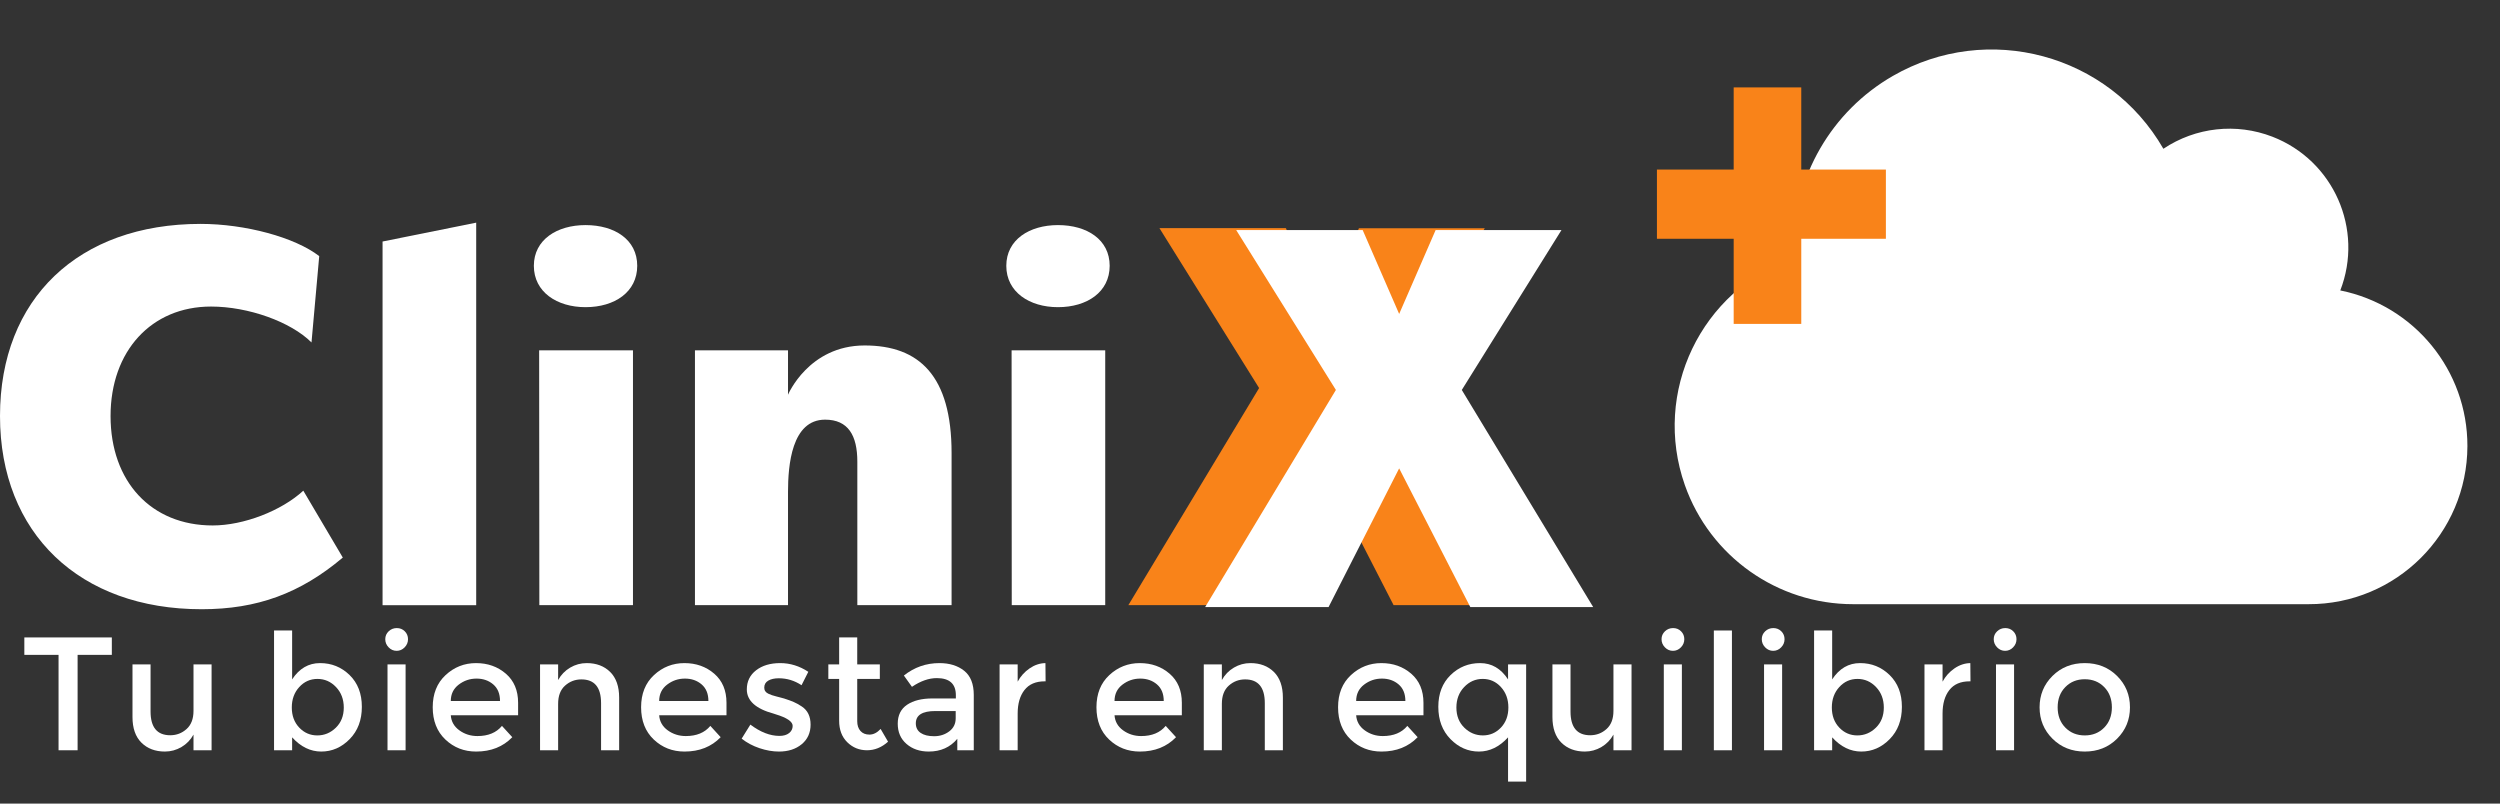
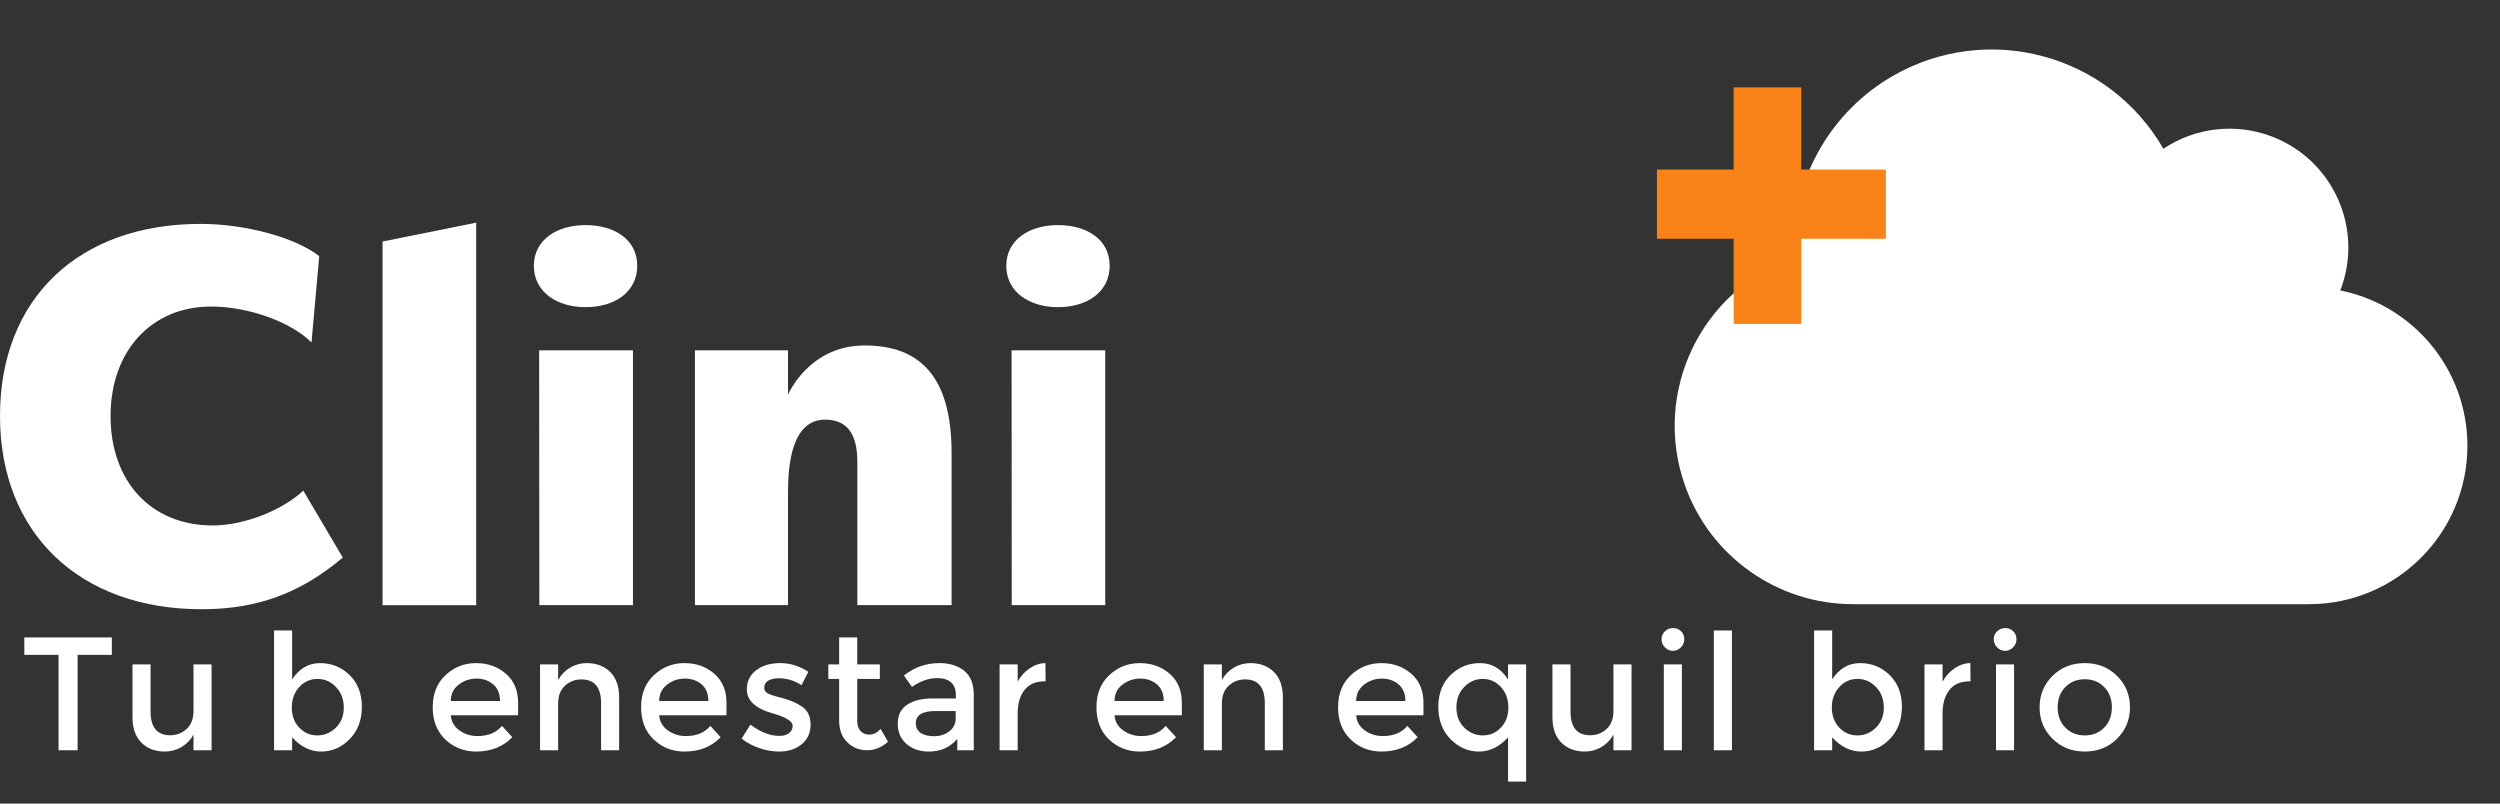
<svg xmlns="http://www.w3.org/2000/svg" version="1.1" id="Layer_1" x="0px" y="0px" width="560px" height="180px" viewBox="0 180.5 560 180" enable-background="new 0 180.5 560 180" xml:space="preserve">
  <rect x="0" y="180.5" width="560" height="180" fill="#333333" stroke="none" />
  <g id="Group_5">
    <g id="Clini">
      <g id="Group_1">
        <path id="Path_1" fill="#FFFFFF" d="M0,273.69c0-26.289,17.572-43.038,44.942-43.038c9.946,0,21.112,2.995,26.565,7.219     l-1.731,19.338c-4.631-4.631-14.161-8.042-22.505-8.042c-13.348,0-22.506,9.946-22.506,24.522     c0,14.713,9.124,24.513,22.878,24.513c6.925,0,15.391-3.271,20.298-7.79l8.847,14.982c-9.522,8.032-19.199,11.572-31.595,11.572     C17.84,316.996,0,299.969,0,273.69z" />
        <path id="Path_2" fill="#FFFFFF" d="M85.694,234.599l20.974-4.224v85.693H85.694V234.599z" />
        <path id="Path_3" fill="#FFFFFF" d="M131.156,249.306c-6.405,0-11.573-3.402-11.573-9.262s5.194-9.124,11.573-9.124     c6.544,0,11.582,3.272,11.582,9.124S137.7,249.306,131.156,249.306z M120.769,258.975h21.017v57.068h-20.973L120.769,258.975z" />
        <path id="Path_4" fill="#FFFFFF" d="M192.042,283.904c0-5.86-2.043-9.401-7.219-9.401c-7.496,0-8.31,10.214-8.31,16.204v25.336     h-20.844v-57.068h20.844v9.946c0,0,4.631-11.037,17.165-11.037c12.257,0,19.476,6.812,19.476,24.106v34.053h-21.112V283.904z" />
        <path id="Path_5" fill="#FFFFFF" d="M236.984,249.306c-6.405,0-11.573-3.402-11.573-9.262s5.193-9.124,11.573-9.124     c6.535,0,11.582,3.272,11.582,9.124S243.519,249.306,236.984,249.306z M226.597,258.975h20.974v57.068h-20.939L226.597,258.975z" />
      </g>
    </g>
    <g id="X">
      <g id="Group_3">
-         <path id="Path_29" fill="#F98319" d="M280.455,316.043h-27.699l29.284-48.62l-22.333-35.827h28.331l8.188,18.844l8.169-18.801     h28.193l-22.342,35.784l29.431,48.62H312.16l-15.938-31.049L280.455,316.043z" />
-       </g>
+         </g>
    </g>
    <g id="X-4">
      <g id="Group_4">
-         <path id="Path_30" fill="#FFFFFF" d="M297.602,316.477h-27.646l29.283-48.627l-22.333-35.819h28.332l8.173,18.792l8.171-18.792     h28.19l-22.331,35.819l29.431,48.627h-27.525l-15.936-31.059L297.602,316.477z" />
-       </g>
+         </g>
    </g>
    <g id="Icon_awesome-cloud-2">
      <path id="Path_33" fill="#FFFFFF" d="M524.225,245.558c5.312-13.708-1.498-29.125-15.205-34.435    c-8.095-3.135-17.209-2.127-24.422,2.702c-12.229-21.24-39.363-28.543-60.604-16.312c-13.751,7.918-22.229,22.577-22.232,38.445    c0,0.753,0,1.498,0.053,2.251c-20.811,7.328-31.738,30.138-24.41,50.947c5.627,15.982,20.728,26.676,37.672,26.68h102.055    c19.603,0.043,35.524-15.811,35.568-35.411C552.732,263.501,540.814,248.905,524.225,245.558L524.225,245.558z" />
    </g>
    <rect id="Rectangle_207" x="388.343" y="200.079" fill="#F98319" width="15.141" height="52.975" />
    <rect id="Rectangle_208" x="371.152" y="218.482" fill="#F98319" width="51.286" height="15.503" />
  </g>
  <g enable-background="new    ">
    <path fill="#FFFFFF" d="M17.383,327.189v21.369h-4.267v-21.369H5.452v-3.904h19.597v3.904H17.383z" />
    <path fill="#FFFFFF" d="M43.344,339.736v-10.413h4.05v19.235h-4.05v-3.507c-0.651,1.181-1.549,2.109-2.693,2.784   c-1.146,0.675-2.381,1.012-3.706,1.012c-2.169,0-3.923-0.662-5.261-1.988c-1.337-1.325-2.006-3.242-2.006-5.749v-11.787h4.049   v10.558c0,3.543,1.47,5.315,4.411,5.315c1.398,0,2.615-0.464,3.652-1.393C42.825,342.876,43.344,341.521,43.344,339.736z" />
    <path fill="#FFFFFF" d="M71.69,329.034c2.579,0,4.784,0.892,6.617,2.675c1.832,1.784,2.748,4.158,2.748,7.123   s-0.91,5.376-2.729,7.231c-1.82,1.856-3.941,2.784-6.364,2.784s-4.598-1.061-6.526-3.182v2.893h-4.05V321.73h4.05v10.955   C67.026,330.251,69.111,329.034,71.69,329.034z M65.363,338.977c0,1.833,0.554,3.333,1.663,4.502   c1.108,1.17,2.459,1.754,4.05,1.754s2.977-0.579,4.158-1.735c1.181-1.157,1.772-2.658,1.772-4.502s-0.579-3.375-1.736-4.592   c-1.157-1.217-2.543-1.826-4.158-1.826c-1.615,0-2.978,0.609-4.086,1.826C65.917,335.62,65.363,337.146,65.363,338.977z" />
-     <path fill="#FFFFFF" d="M87.057,325.509c-0.506-0.519-0.759-1.127-0.759-1.826s0.253-1.289,0.759-1.771   c0.506-0.482,1.115-0.724,1.826-0.724s1.308,0.241,1.79,0.724c0.482,0.482,0.723,1.072,0.723,1.771s-0.253,1.308-0.759,1.826   c-0.506,0.519-1.103,0.777-1.79,0.777S87.562,326.027,87.057,325.509z M90.853,348.559h-4.05v-19.235h4.05V348.559z" />
    <path fill="#FFFFFF" d="M116.054,340.713h-15.077c0.096,1.397,0.735,2.525,1.916,3.38c1.181,0.856,2.531,1.284,4.05,1.284   c2.41,0,4.242-0.76,5.496-2.278l2.314,2.531c-2.073,2.146-4.772,3.218-8.099,3.218c-2.7,0-4.996-0.897-6.888-2.693   c-1.893-1.796-2.838-4.206-2.838-7.231c0-3.024,0.964-5.43,2.893-7.214c1.928-1.783,4.2-2.675,6.815-2.675   c2.615,0,4.839,0.789,6.671,2.368c1.832,1.579,2.748,3.755,2.748,6.526V340.713z M100.977,337.53h11.028   c0-1.614-0.506-2.856-1.519-3.724c-1.013-0.868-2.26-1.302-3.743-1.302s-2.814,0.452-3.995,1.355   C101.567,334.765,100.977,335.988,100.977,337.53z" />
    <path fill="#FFFFFF" d="M125.021,338.146v10.413h-4.05v-19.235h4.05v3.507c0.651-1.181,1.548-2.108,2.694-2.784   c1.145-0.674,2.38-1.012,3.706-1.012c2.169,0,3.923,0.663,5.261,1.988c1.338,1.326,2.007,3.242,2.007,5.749v11.787h-4.05v-10.558   c0-3.544-1.471-5.315-4.411-5.315c-1.398,0-2.616,0.465-3.652,1.393C125.539,335.006,125.021,336.362,125.021,338.146z" />
    <path fill="#FFFFFF" d="M162.732,340.713h-15.077c0.096,1.397,0.735,2.525,1.916,3.38c1.181,0.856,2.531,1.284,4.05,1.284   c2.41,0,4.242-0.76,5.496-2.278l2.314,2.531c-2.073,2.146-4.772,3.218-8.099,3.218c-2.7,0-4.996-0.897-6.888-2.693   c-1.893-1.796-2.838-4.206-2.838-7.231c0-3.024,0.964-5.43,2.893-7.214c1.928-1.783,4.2-2.675,6.815-2.675   c2.615,0,4.839,0.789,6.671,2.368c1.832,1.579,2.748,3.755,2.748,6.526V340.713z M147.655,337.53h11.028   c0-1.614-0.506-2.856-1.519-3.724c-1.013-0.868-2.26-1.302-3.743-1.302s-2.814,0.452-3.995,1.355   C148.246,334.765,147.655,335.988,147.655,337.53z" />
    <path fill="#FFFFFF" d="M181.57,342.81c0,1.832-0.664,3.297-1.989,4.394c-1.326,1.097-3.025,1.645-5.098,1.645   c-1.398,0-2.851-0.253-4.357-0.759c-1.507-0.507-2.838-1.217-3.996-2.134l1.953-3.146c2.242,1.688,4.411,2.531,6.508,2.531   c0.916,0,1.639-0.211,2.169-0.633c0.53-0.422,0.795-0.958,0.795-1.609c0-0.964-1.278-1.831-3.833-2.604   c-0.193-0.072-0.338-0.12-0.434-0.145c-4.001-1.084-6.002-2.893-6.002-5.423c0-1.784,0.692-3.212,2.079-4.285   c1.386-1.072,3.188-1.608,5.405-1.608s4.314,0.65,6.292,1.952l-1.519,3.001c-1.567-1.036-3.267-1.555-5.098-1.555   c-0.964,0-1.748,0.175-2.35,0.524c-0.603,0.35-0.904,0.874-0.904,1.572c0,0.628,0.313,1.085,0.94,1.374   c0.434,0.217,1.042,0.422,1.826,0.615c0.783,0.193,1.476,0.386,2.079,0.578c0.602,0.193,1.187,0.41,1.753,0.651   s1.175,0.578,1.826,1.012C180.919,339.628,181.57,340.979,181.57,342.81z" />
    <path fill="#FFFFFF" d="M192.02,332.577v9.474c0,0.916,0.24,1.645,0.723,2.188c0.482,0.542,1.157,0.813,2.024,0.813   c0.868,0,1.7-0.422,2.495-1.266l1.663,2.856c-1.422,1.277-2.995,1.916-4.718,1.916c-1.724,0-3.194-0.597-4.411-1.79   c-1.218-1.193-1.826-2.802-1.826-4.827v-9.364h-2.422v-3.254h2.422v-6.038h4.05v6.038h5.062v3.254H192.02z" />
    <path fill="#FFFFFF" d="M218.124,348.559h-3.688v-2.567c-1.591,1.904-3.724,2.856-6.4,2.856c-2.001,0-3.658-0.565-4.971-1.699   c-1.314-1.133-1.971-2.646-1.971-4.538c0-1.892,0.699-3.308,2.097-4.248c1.397-0.94,3.29-1.41,5.677-1.41h5.243v-0.723   c0-2.555-1.423-3.833-4.267-3.833c-1.784,0-3.64,0.65-5.568,1.952l-1.808-2.53c2.338-1.856,4.99-2.784,7.955-2.784   c2.265,0,4.116,0.572,5.55,1.717c1.434,1.146,2.151,2.947,2.151,5.406V348.559z M214.075,341.399v-1.627h-4.556   c-2.917,0-4.375,0.916-4.375,2.748c0,0.94,0.361,1.657,1.084,2.151s1.729,0.741,3.019,0.741c1.289,0,2.417-0.361,3.381-1.085   C213.592,343.605,214.075,342.629,214.075,341.399z" />
    <path fill="#FFFFFF" d="M234.178,329.034l0.036,4.085c-0.073,0-0.145,0-0.217,0c-2.001,0-3.507,0.651-4.52,1.953   s-1.519,3.05-1.519,5.242v8.244h-4.05v-19.235h4.05v3.868c0.651-1.204,1.537-2.192,2.658-2.965   C231.737,329.456,232.924,329.059,234.178,329.034z" />
    <path fill="#FFFFFF" d="M264.73,340.713h-15.077c0.096,1.397,0.735,2.525,1.916,3.38c1.181,0.856,2.531,1.284,4.05,1.284   c2.41,0,4.242-0.76,5.496-2.278l2.314,2.531c-2.073,2.146-4.772,3.218-8.099,3.218c-2.7,0-4.996-0.897-6.888-2.693   c-1.893-1.796-2.838-4.206-2.838-7.231c0-3.024,0.964-5.43,2.893-7.214c1.928-1.783,4.2-2.675,6.815-2.675   c2.615,0,4.839,0.789,6.671,2.368c1.832,1.579,2.748,3.755,2.748,6.526V340.713z M249.653,337.53h11.028   c0-1.614-0.506-2.856-1.519-3.724c-1.013-0.868-2.26-1.302-3.743-1.302s-2.814,0.452-3.995,1.355   C250.243,334.765,249.653,335.988,249.653,337.53z" />
    <path fill="#FFFFFF" d="M273.697,338.146v10.413h-4.05v-19.235h4.05v3.507c0.651-1.181,1.548-2.108,2.694-2.784   c1.145-0.674,2.38-1.012,3.706-1.012c2.169,0,3.923,0.663,5.261,1.988c1.338,1.326,2.007,3.242,2.007,5.749v11.787h-4.05v-10.558   c0-3.544-1.471-5.315-4.411-5.315c-1.398,0-2.616,0.465-3.652,1.393C274.215,335.006,273.697,336.362,273.697,338.146z" />
    <path fill="#FFFFFF" d="M318.857,340.713h-15.078c0.096,1.397,0.734,2.525,1.916,3.38c1.182,0.856,2.531,1.284,4.049,1.284   c2.41,0,4.242-0.76,5.496-2.278l2.314,2.531c-2.072,2.146-4.773,3.218-8.1,3.218c-2.699,0-4.996-0.897-6.887-2.693   c-1.893-1.796-2.839-4.206-2.839-7.231c0-3.024,0.964-5.43,2.893-7.214c1.929-1.783,4.2-2.675,6.815-2.675s4.84,0.789,6.672,2.368   c1.83,1.579,2.748,3.755,2.748,6.526V340.713z M303.779,337.53h11.027c0-1.614-0.506-2.856-1.518-3.724   c-1.014-0.868-2.26-1.302-3.742-1.302s-2.814,0.452-3.996,1.355C304.369,334.765,303.779,335.988,303.779,337.53z" />
    <path fill="#FFFFFF" d="M331.276,348.848c-2.423,0-4.544-0.928-6.363-2.784c-1.82-1.855-2.73-4.267-2.73-7.231   s0.916-5.339,2.748-7.123c1.832-1.783,4.037-2.675,6.617-2.675c2.578,0,4.664,1.217,6.255,3.651v-3.362h4.05v26.25h-4.05v-9.907   C335.874,347.787,333.699,348.848,331.276,348.848z M326.232,338.995c0,1.844,0.59,3.345,1.771,4.502   c1.181,1.156,2.567,1.735,4.158,1.735s2.94-0.584,4.05-1.754c1.108-1.169,1.663-2.669,1.663-4.502c0-1.831-0.555-3.356-1.663-4.573   c-1.109-1.217-2.472-1.826-4.086-1.826c-1.615,0-3.001,0.609-4.158,1.826S326.232,337.151,326.232,338.995z" />
    <path fill="#FFFFFF" d="M361.413,339.736v-10.413h4.05v19.235h-4.05v-3.507c-0.65,1.181-1.549,2.109-2.693,2.784   c-1.146,0.675-2.381,1.012-3.706,1.012c-2.17,0-3.923-0.662-5.261-1.988c-1.338-1.325-2.007-3.242-2.007-5.749v-11.787h4.05v10.558   c0,3.543,1.47,5.315,4.411,5.315c1.397,0,2.615-0.464,3.651-1.393C360.895,342.876,361.413,341.521,361.413,339.736z" />
    <path fill="#FFFFFF" d="M372.946,325.509c-0.506-0.519-0.76-1.127-0.76-1.826s0.254-1.289,0.76-1.771s1.114-0.724,1.826-0.724   c0.71,0,1.307,0.241,1.789,0.724s0.724,1.072,0.724,1.771s-0.253,1.308-0.76,1.826c-0.506,0.519-1.103,0.777-1.789,0.777   C374.049,326.286,373.452,326.027,372.946,325.509z M376.742,348.559h-4.049v-19.235h4.049V348.559z" />
    <path fill="#FFFFFF" d="M387.951,348.559h-4.05V321.73h4.05V348.559z" />
-     <path fill="#FFFFFF" d="M395.399,325.509c-0.506-0.519-0.76-1.127-0.76-1.826s0.254-1.289,0.76-1.771s1.114-0.724,1.826-0.724   c0.71,0,1.307,0.241,1.789,0.724s0.724,1.072,0.724,1.771s-0.253,1.308-0.76,1.826c-0.506,0.519-1.103,0.777-1.789,0.777   C396.502,326.286,395.905,326.027,395.399,325.509z M399.195,348.559h-4.049v-19.235h4.049V348.559z" />
    <path fill="#FFFFFF" d="M416.659,329.034c2.579,0,4.785,0.892,6.617,2.675c1.831,1.784,2.748,4.158,2.748,7.123   s-0.91,5.376-2.73,7.231c-1.82,1.856-3.94,2.784-6.363,2.784s-4.599-1.061-6.526-3.182v2.893h-4.05V321.73h4.05v10.955   C411.995,330.251,414.08,329.034,416.659,329.034z M410.332,338.977c0,1.833,0.554,3.333,1.663,4.502   c1.108,1.17,2.459,1.754,4.05,1.754s2.977-0.579,4.158-1.735c1.181-1.157,1.771-2.658,1.771-4.502s-0.578-3.375-1.735-4.592   s-2.544-1.826-4.158-1.826c-1.615,0-2.978,0.609-4.086,1.826C410.886,335.62,410.332,337.146,410.332,338.977z" />
    <path fill="#FFFFFF" d="M441.354,329.034l0.036,4.085c-0.072,0-0.145,0-0.217,0c-2.001,0-3.507,0.651-4.52,1.953   s-1.519,3.05-1.519,5.242v8.244h-4.05v-19.235h4.05v3.868c0.65-1.204,1.537-2.192,2.657-2.965   C438.914,329.456,440.102,329.059,441.354,329.034z" />
    <path fill="#FFFFFF" d="M447.356,325.509c-0.506-0.519-0.76-1.127-0.76-1.826s0.254-1.289,0.76-1.771s1.114-0.724,1.826-0.724   c0.71,0,1.307,0.241,1.789,0.724s0.724,1.072,0.724,1.771s-0.253,1.308-0.76,1.826c-0.506,0.519-1.103,0.777-1.789,0.777   C448.459,326.286,447.862,326.027,447.356,325.509z M451.152,348.559h-4.049v-19.235h4.049V348.559z" />
    <path fill="#FFFFFF" d="M474.221,345.974c-1.929,1.916-4.339,2.874-7.231,2.874s-5.303-0.958-7.231-2.874   c-1.929-1.917-2.893-4.261-2.893-7.033c0-2.771,0.964-5.116,2.893-7.032s4.339-2.874,7.231-2.874s5.303,0.958,7.231,2.874   s2.893,4.261,2.893,7.032C477.113,341.713,476.149,344.057,474.221,345.974z M462.633,343.479c1.145,1.17,2.597,1.754,4.356,1.754   s3.212-0.584,4.357-1.754c1.145-1.169,1.717-2.682,1.717-4.538c0-1.855-0.572-3.368-1.717-4.537   c-1.146-1.169-2.598-1.754-4.357-1.754s-3.212,0.585-4.356,1.754c-1.146,1.169-1.718,2.682-1.718,4.537   C460.915,340.797,461.487,342.31,462.633,343.479z" />
  </g>
</svg>